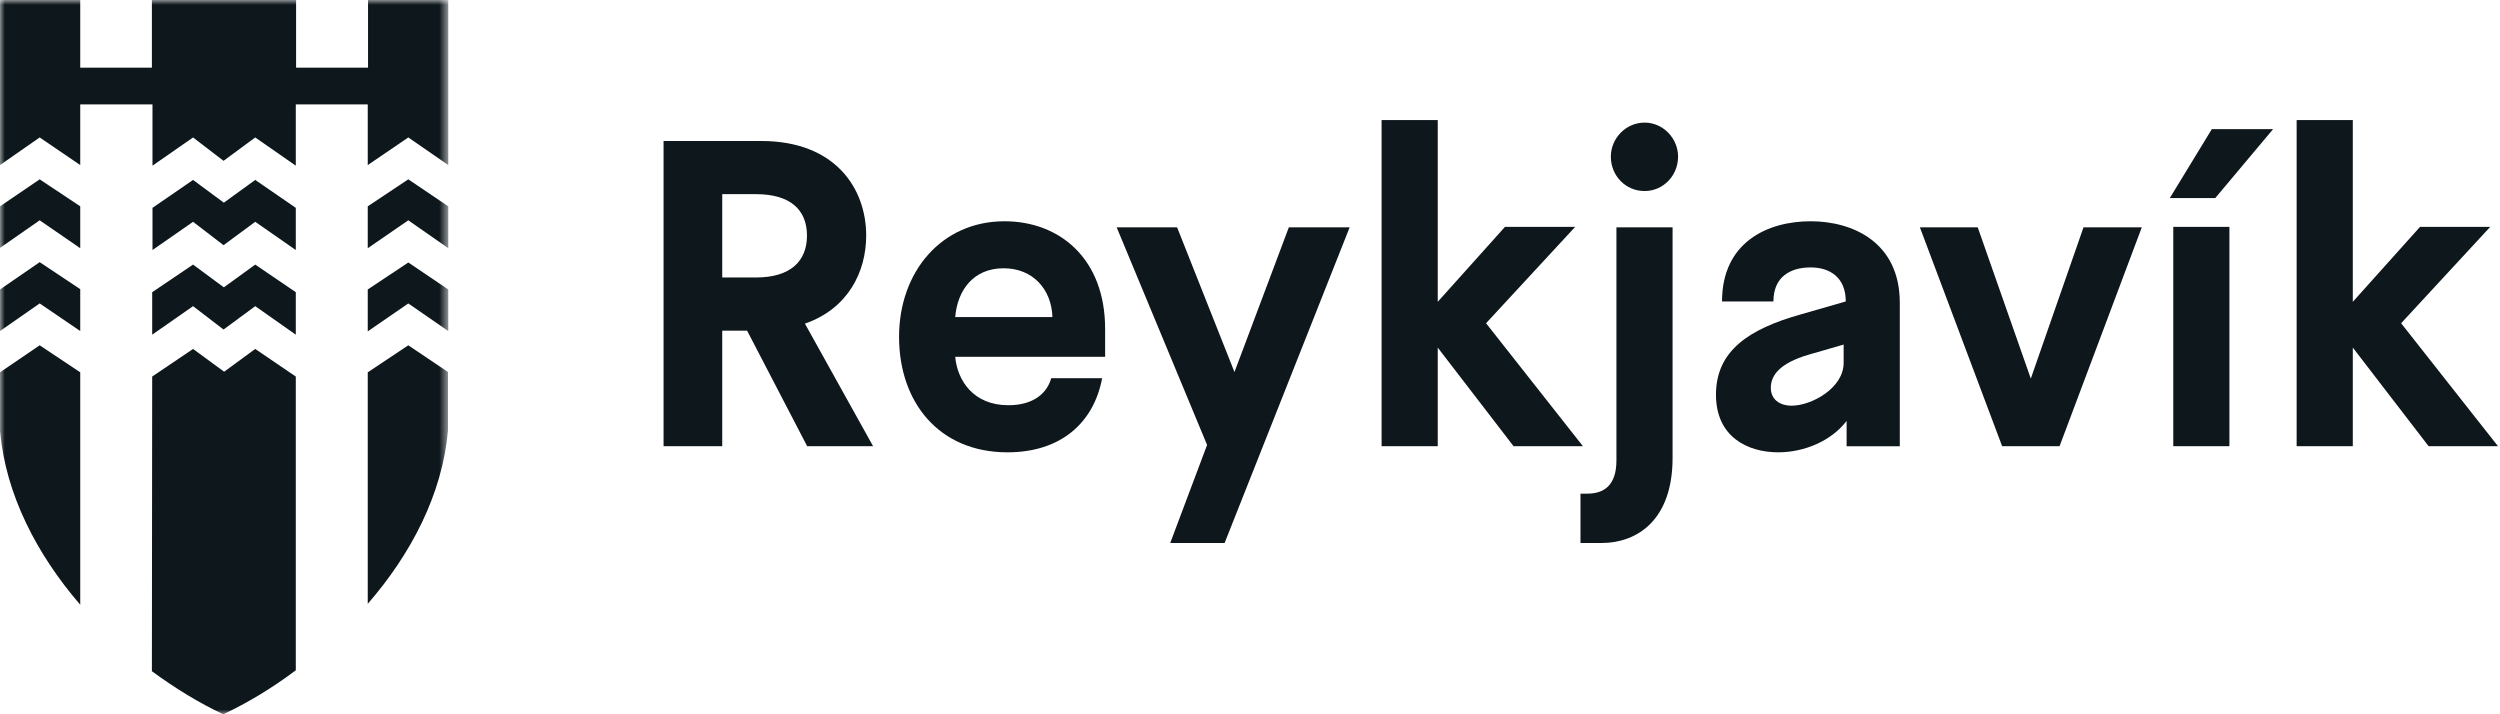
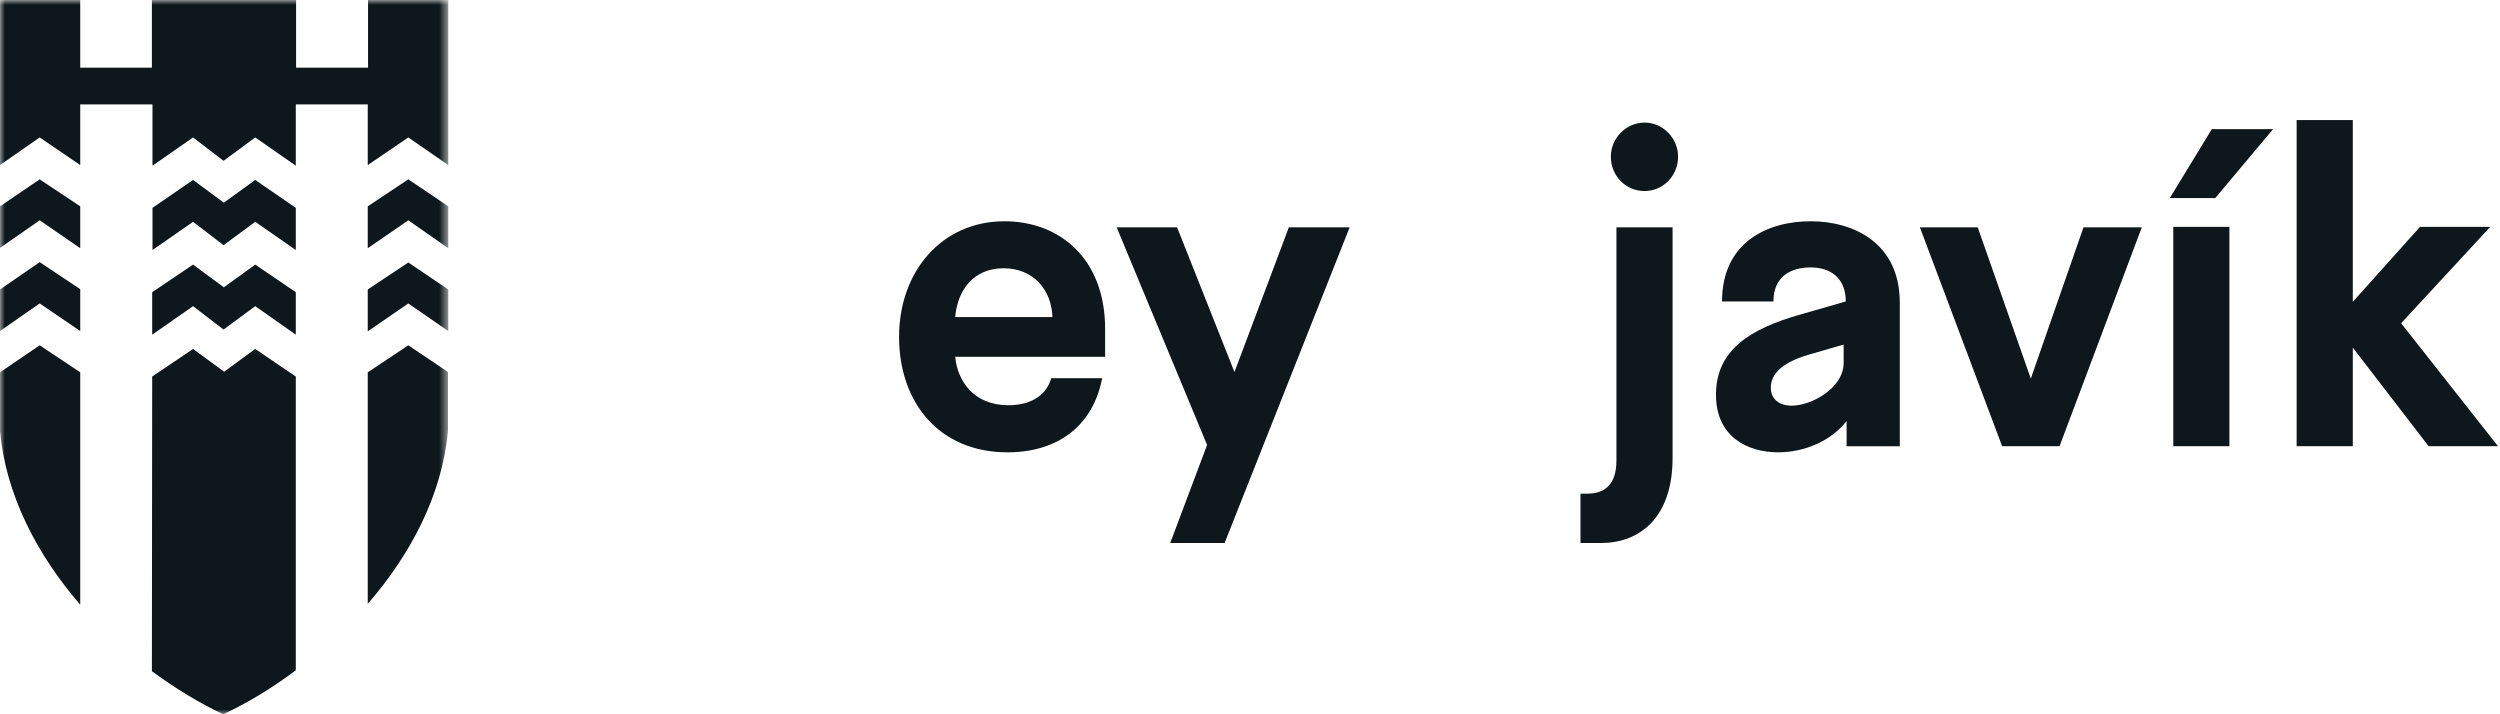
<svg xmlns="http://www.w3.org/2000/svg" width="259" height="74" viewBox="0 0 259 74" fill="none">
  <g clip-path="url(#clip0_306_230)">
    <mask id="mask0_306_230" style="mask-type:luminance" maskUnits="userSpaceOnUse" x="0" y="0" width="47" height="75">
      <path d="M46.441 0H0V74H46.441V0Z" fill="white" />
    </mask>
    <g mask="url(#mask0_306_230)">
      <path fill-rule="evenodd" clip-rule="evenodd" d="M38.098 29.991V34.329L42.3 31.437L46.441 34.298V29.991L42.3 27.193L38.098 29.991Z" fill="#0E171C" />
      <path fill-rule="evenodd" clip-rule="evenodd" d="M23.19 20.998L20 18.641L15.798 21.533V25.902L20 22.979L23.16 25.399L26.442 22.979L30.644 25.902V21.533L26.442 18.641L23.19 20.998Z" fill="#0E171C" />
      <path fill-rule="evenodd" clip-rule="evenodd" d="M42.3 18.579L38.098 21.377V25.715L42.3 22.823L46.441 25.715V21.377L42.3 18.579Z" fill="#0E171C" />
      <path fill-rule="evenodd" clip-rule="evenodd" d="M4.11 14.24L8.313 17.101V10.814H15.797V17.164L20 14.24L23.159 16.661L26.442 14.24L30.644 17.164V10.814H38.098V17.101L42.3 14.24L46.441 17.101V0H38.129V7.01H30.675V0H23.313H15.736V7.01H8.313V0H0V17.101L4.11 14.24Z" fill="#0E171C" />
      <path fill-rule="evenodd" clip-rule="evenodd" d="M4.11 31.435L8.313 34.296V29.958L4.11 27.16L0 29.989V34.296L4.11 31.435Z" fill="#0E171C" />
      <path fill-rule="evenodd" clip-rule="evenodd" d="M8.313 25.715V21.377L4.11 18.579L0 21.377V25.684L4.11 22.823L8.313 25.715Z" fill="#0E171C" />
      <path fill-rule="evenodd" clip-rule="evenodd" d="M42.3 35.773L38.098 38.571V62.557C42.577 57.401 45.828 51.209 46.411 44.607V38.54L42.3 35.773Z" fill="#0E171C" />
      <path fill-rule="evenodd" clip-rule="evenodd" d="M8.313 38.571L4.11 35.773L0 38.571V44.638C0.583 51.24 3.834 57.464 8.313 62.651V38.571Z" fill="#0E171C" />
      <path fill-rule="evenodd" clip-rule="evenodd" d="M30.644 39.011L26.442 36.151L23.221 38.509L20 36.151L15.767 39.011L15.736 69.536C18.129 71.296 20.644 72.837 23.129 73.999C25.675 72.805 28.221 71.265 30.644 69.441" fill="#0E171C" />
      <path fill-rule="evenodd" clip-rule="evenodd" d="M30.644 30.272L26.442 27.412L23.19 29.769L20 27.412L15.767 30.272V34.673L20 31.718L23.159 34.139L26.442 31.718L30.644 34.673" fill="#0E171C" />
    </g>
-     <path d="M77.399 34.254H74.823V46.223H68.745V14.607H78.865C86.544 14.607 89.737 19.526 89.737 24.406C89.737 28.196 87.827 31.996 83.389 33.527L90.451 46.223H83.621L77.399 34.254ZM74.823 28.746H78.325C81.875 28.746 83.602 27.076 83.602 24.406C83.602 21.735 81.875 20.115 78.325 20.115H74.823V28.746Z" fill="#0E171C" />
    <path d="M114.491 36.964H98.96C99.181 39.399 100.821 41.981 104.468 41.981C107.044 41.981 108.462 40.764 108.906 39.183H114.182C113.295 43.876 109.832 46.861 104.372 46.861C97.31 46.861 93.143 41.716 93.143 34.892C93.143 28.166 97.532 22.923 104.063 22.923C109.745 22.923 114.491 26.762 114.491 34.077V36.964ZM109.031 32.85C108.944 30.002 107.034 27.793 103.976 27.793C100.783 27.793 99.181 30.14 98.96 32.85H109.031Z" fill="#0E171C" />
    <path d="M139.824 23.552L126.868 56.258H121.234L125.054 46.096L115.687 23.552H121.948L127.89 38.545L133.524 23.552H139.824Z" fill="#0E171C" />
-     <path d="M156.802 46.223L148.95 36.011V46.223H143.133V12.437H148.95V31.269L155.915 23.503H163.189L153.956 33.488L163.989 46.223H156.802Z" fill="#0E171C" />
    <path d="M163.729 51.142H164.443C166.169 51.142 167.462 50.288 167.462 47.705V23.551H173.279V47.45C173.279 53.724 169.777 56.257 165.87 56.257H163.738V51.142H163.729ZM166.883 16.227C166.883 14.332 168.436 12.702 170.385 12.702C172.295 12.702 173.848 14.332 173.848 16.227C173.848 18.21 172.295 19.791 170.385 19.791C168.436 19.801 166.883 18.22 166.883 16.227Z" fill="#0E171C" />
    <path d="M177.775 40.891C177.775 36.286 181.276 34.067 186.515 32.585L191.222 31.23C191.222 28.746 189.582 27.705 187.586 27.705C185.502 27.705 183.727 28.657 183.727 31.23H178.402C178.402 25.132 183.061 22.923 187.586 22.923C191.936 22.923 196.818 25.093 196.818 31.367V46.233H191.309V43.611C189.708 45.693 186.92 46.861 184.209 46.861C181.054 46.851 177.775 45.27 177.775 40.891ZM191.001 37.592V35.697L187.402 36.738C184.296 37.641 183.456 38.947 183.456 40.175C183.456 41.353 184.344 42.03 185.627 42.03C187.672 42.02 191.001 40.214 191.001 37.592Z" fill="#0E171C" />
    <path d="M221.89 23.552L213.372 46.224H207.42L198.901 23.552H204.892L210.391 39.223L215.851 23.552H221.89Z" fill="#0E171C" />
    <path d="M229.501 20.518H224.793L229.144 13.379H235.492L229.501 20.518ZM225.151 23.503H230.967V46.223H225.151V23.503Z" fill="#0E171C" />
    <path d="M251.602 46.223L243.75 36.011V46.223H237.932V12.437H243.75V31.269L250.714 23.503H257.988L248.756 33.488L258.789 46.223H251.602Z" fill="#0E171C" />
  </g>
  <defs>
    <clipPath id="clip0_306_230">
      <rect width="259" height="74" fill="white" />
    </clipPath>
  </defs>
</svg>